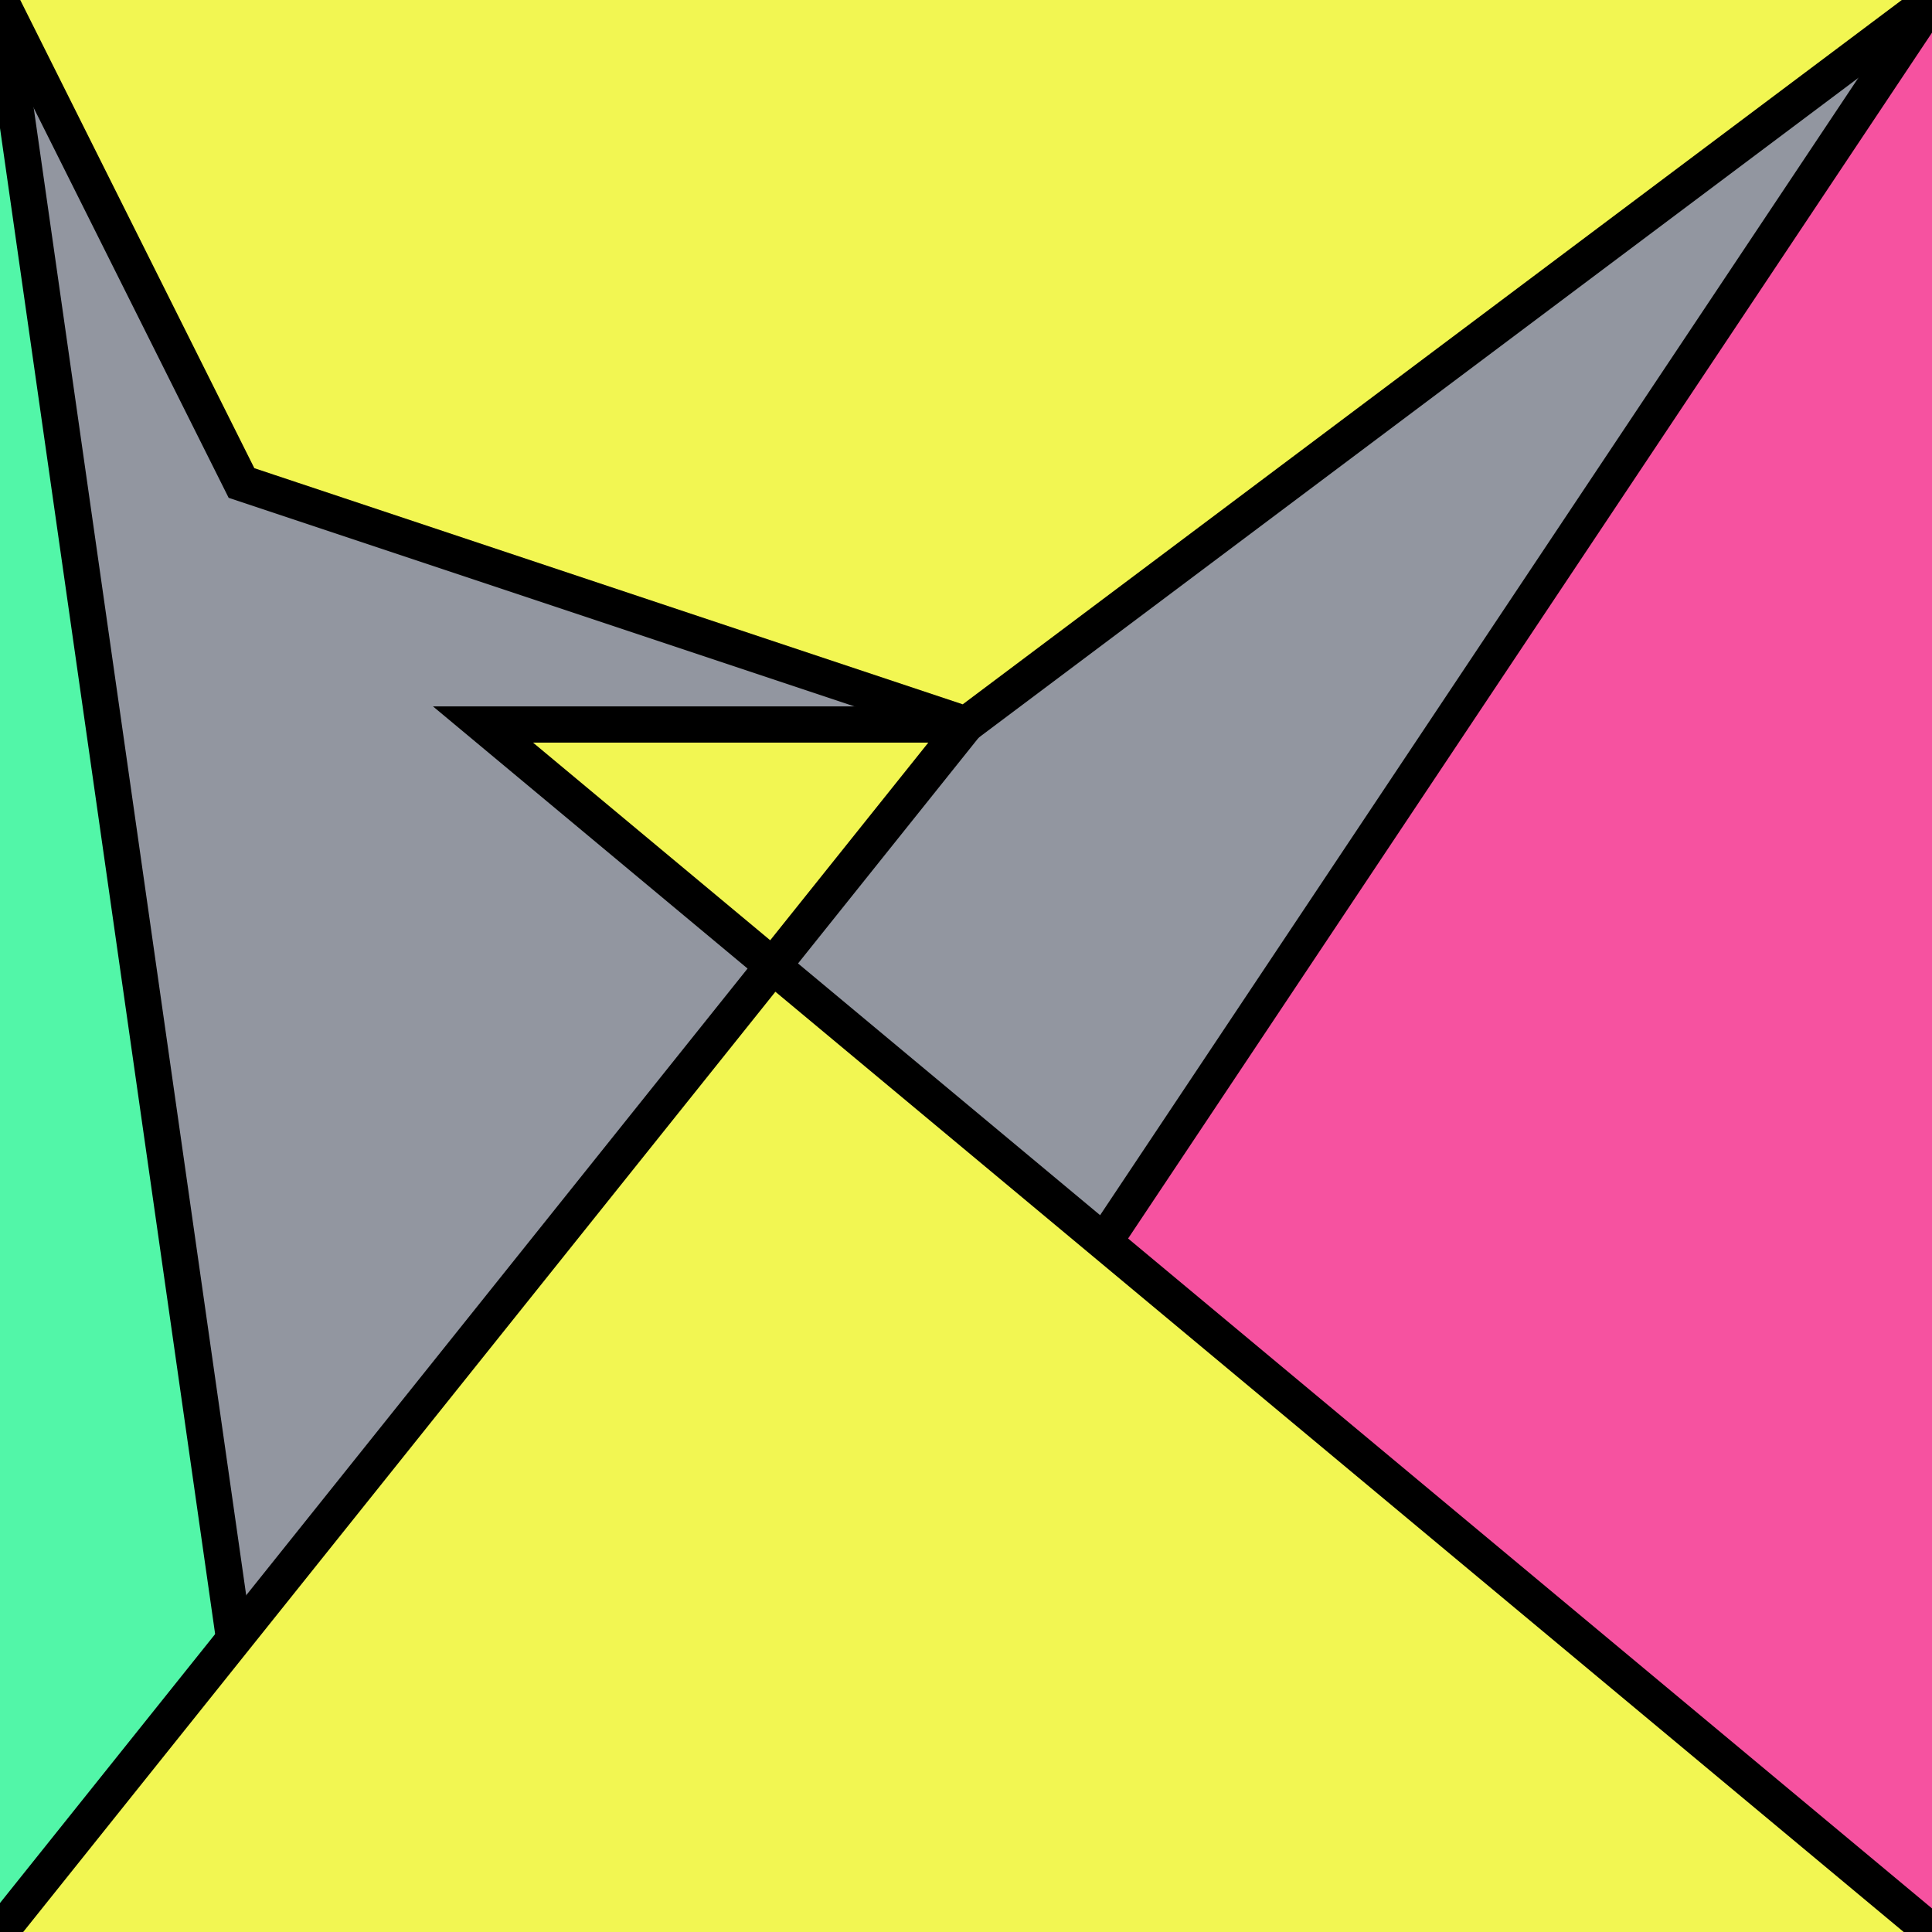
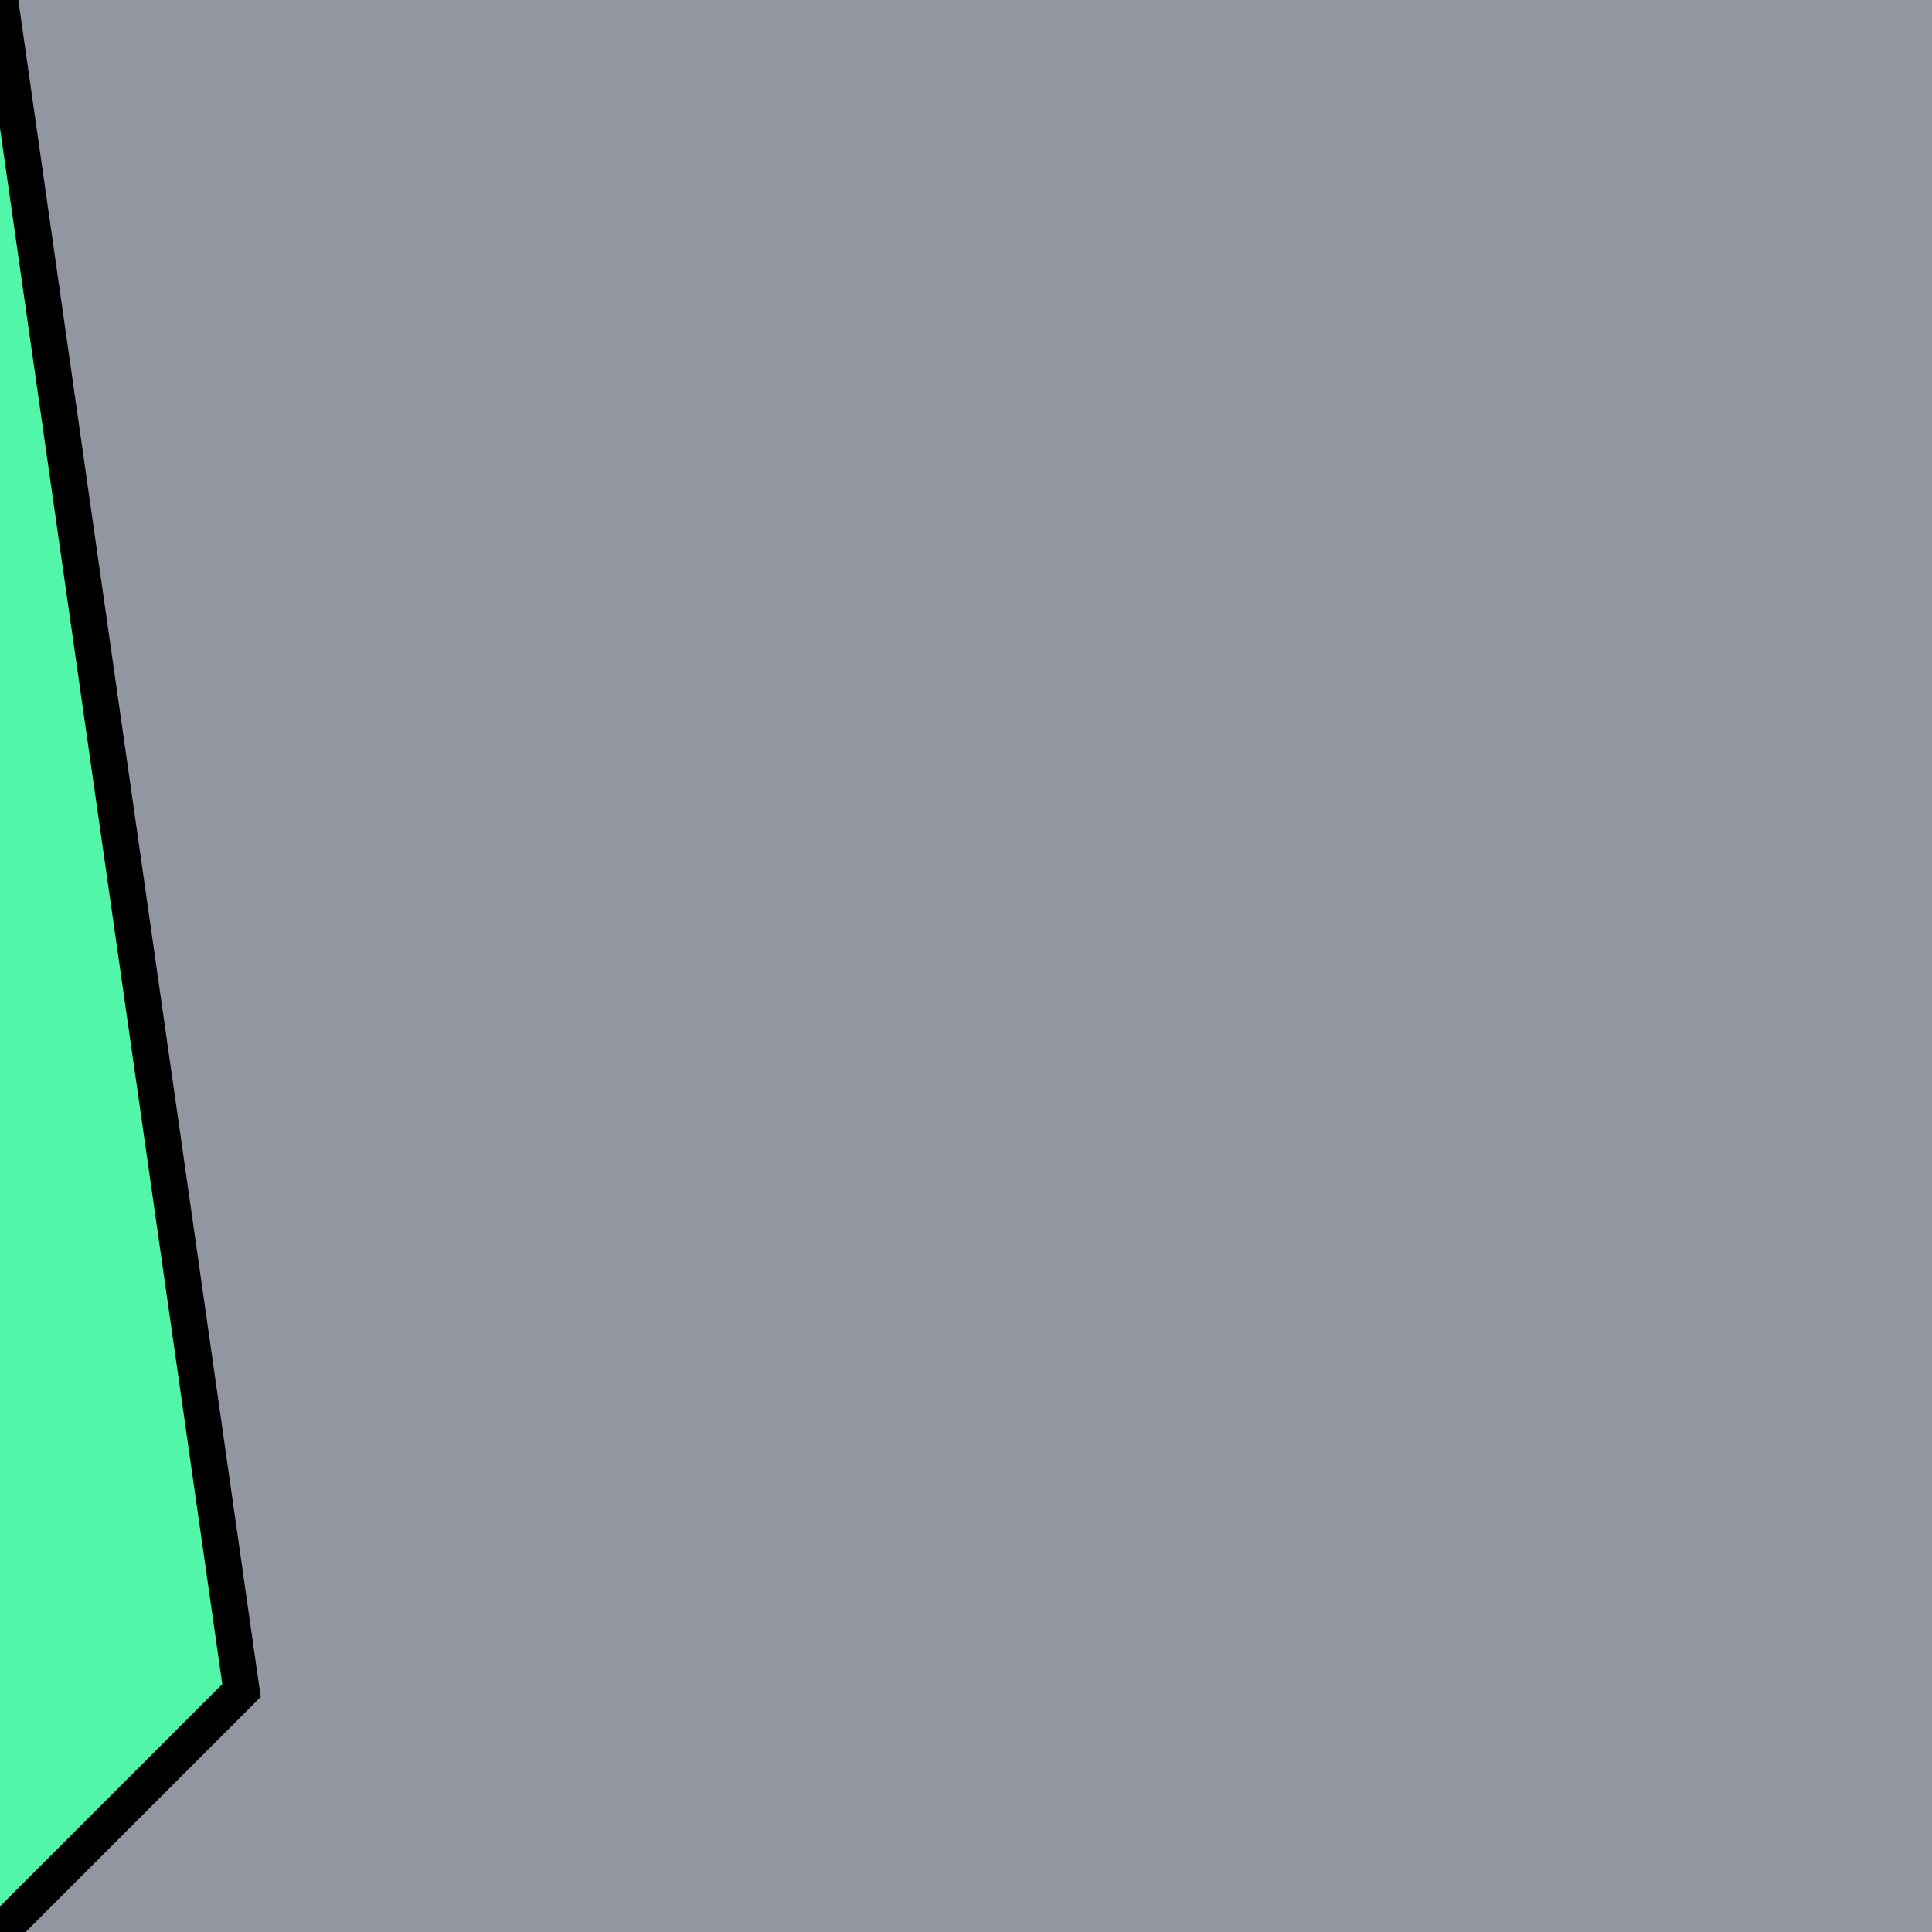
<svg xmlns="http://www.w3.org/2000/svg" version="1.0" viewBox="0 0 8 8">
  <style type="text/css">
polyline{stroke:#000;stroke-width:0.15}
</style>
  <rect fill="#9296A0" width="100%" height="100%" />
  <polyline fill="#52F6A8" points="0,8 1,7 1,7 0,0 " />
-   <polyline fill="#F652A0" points="8,0 4,6 4,6 8,8 " />
-   <polyline fill="#F2F652" points="8,8 2,3 4,3 0,8 " />
-   <polyline fill="#F2F652" points="0,0 1,2 4,3 8,0 " />
</svg>